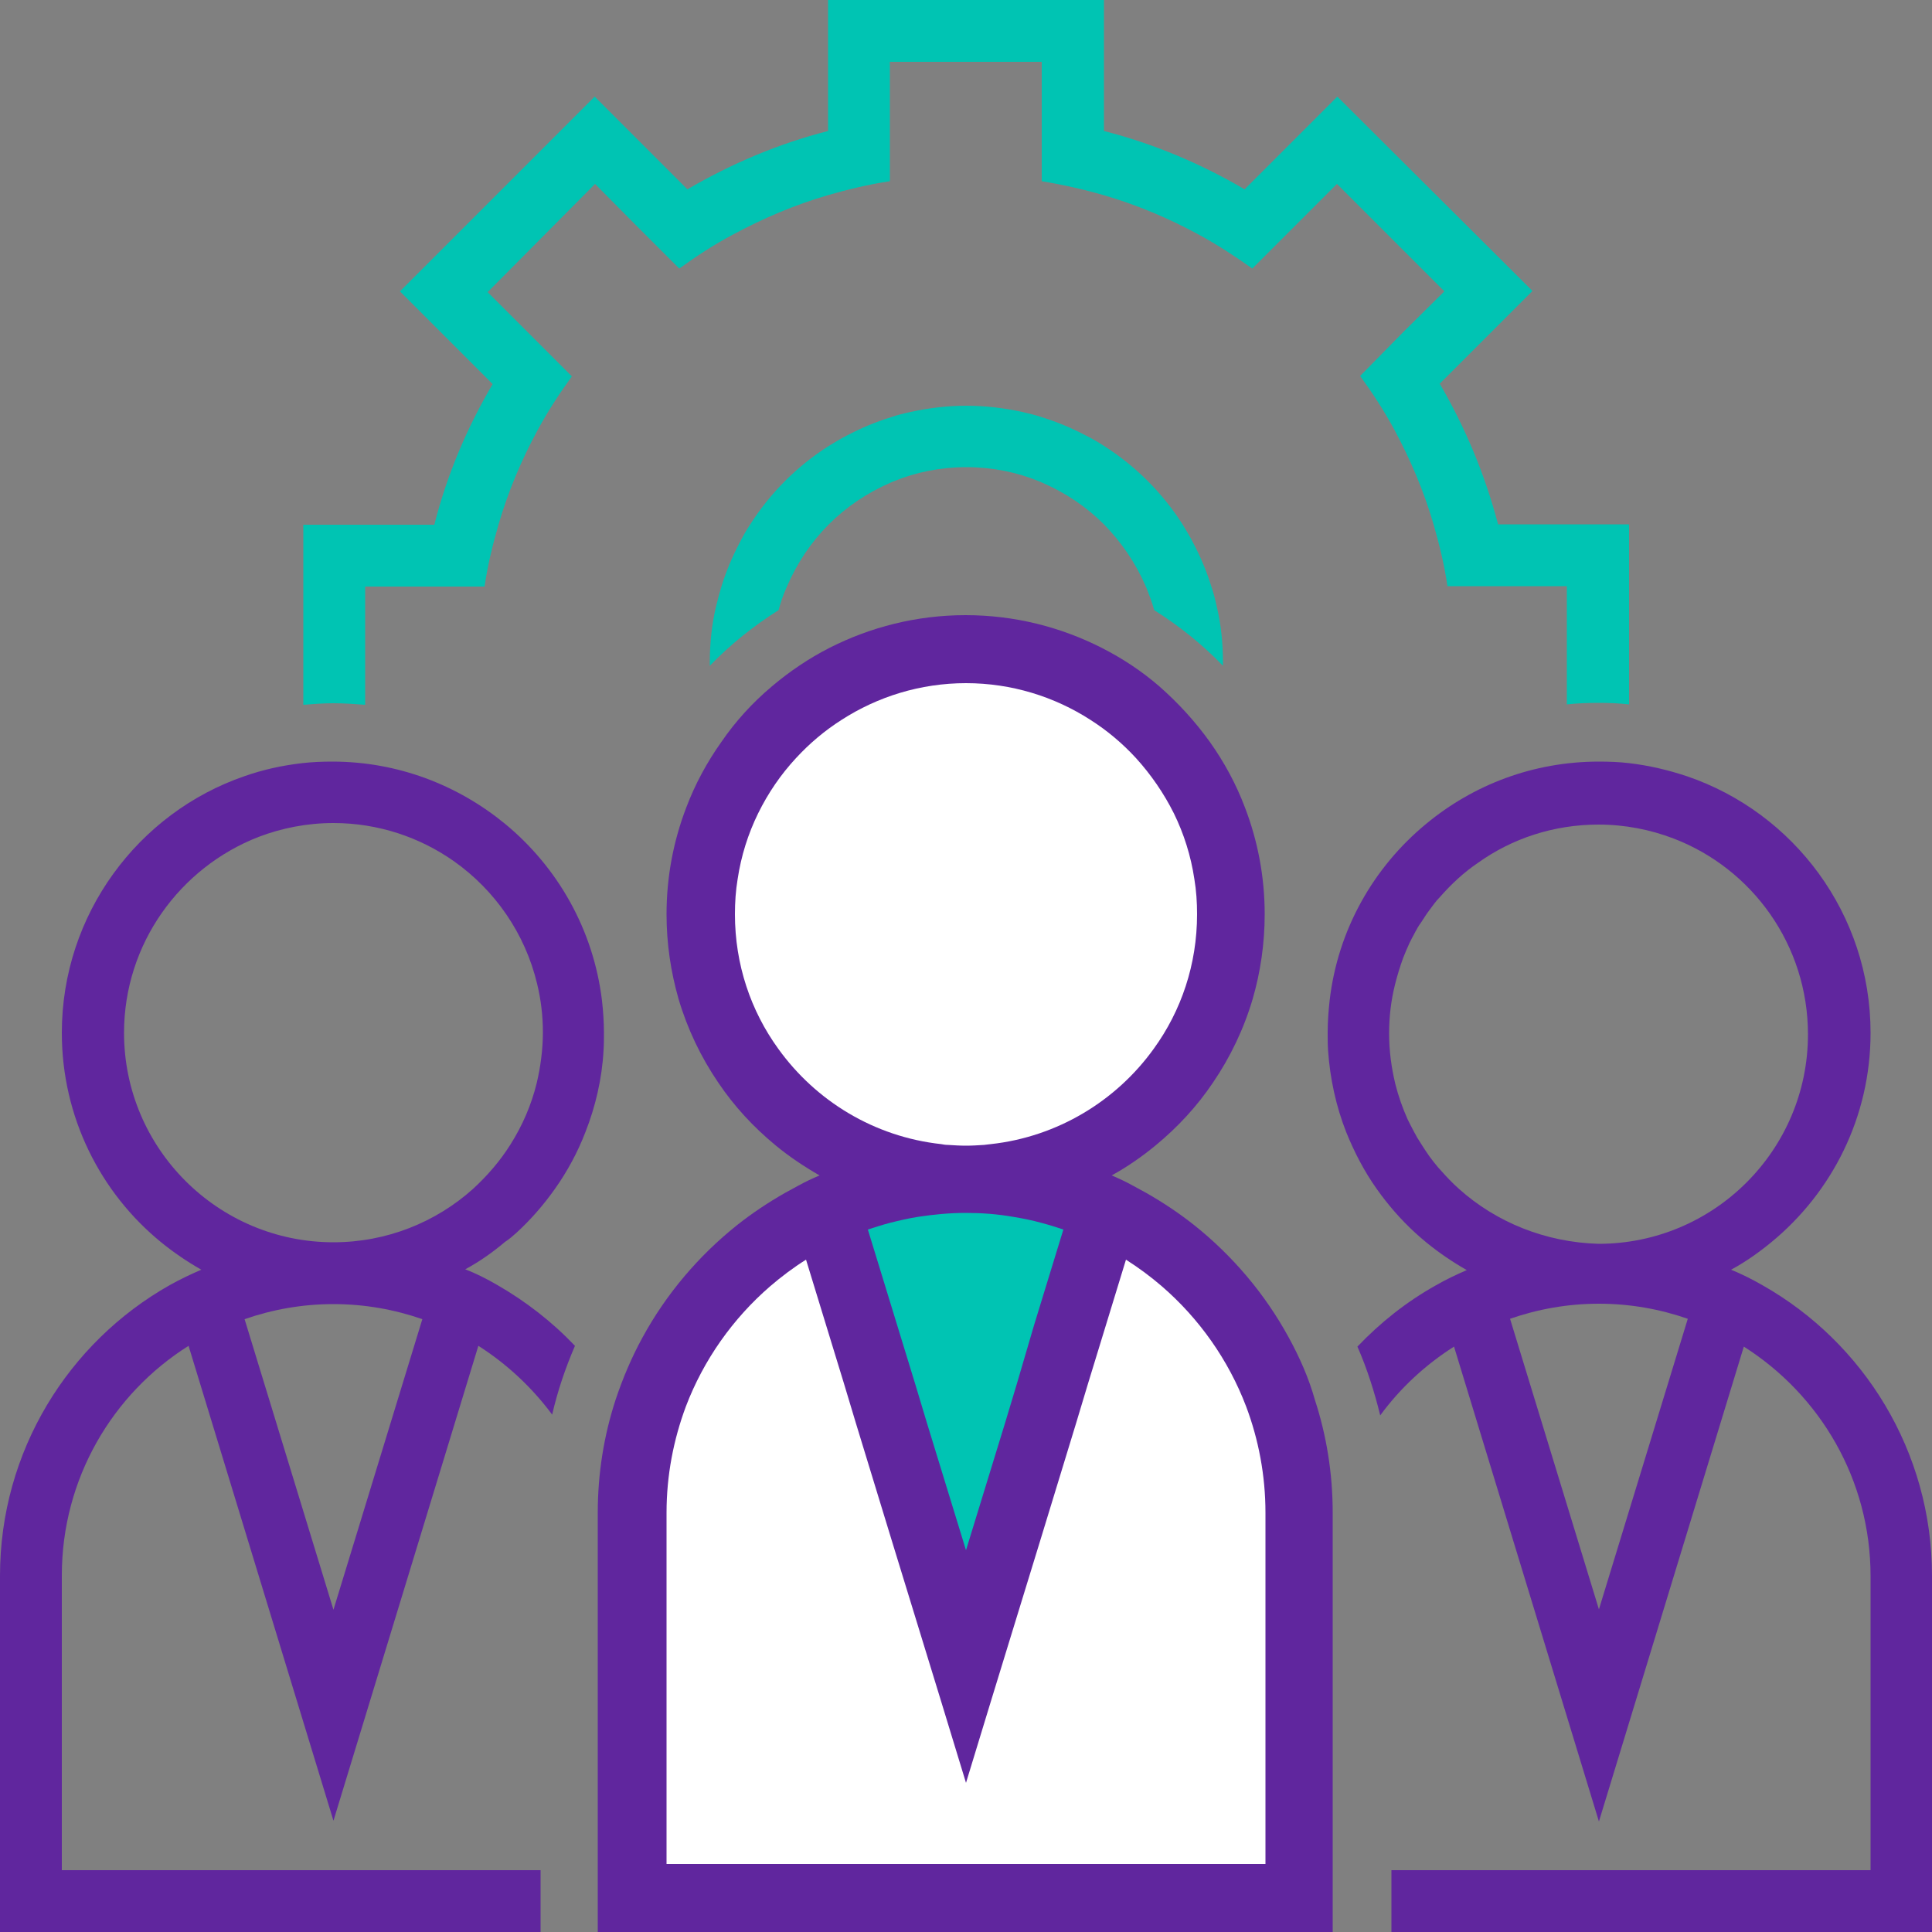
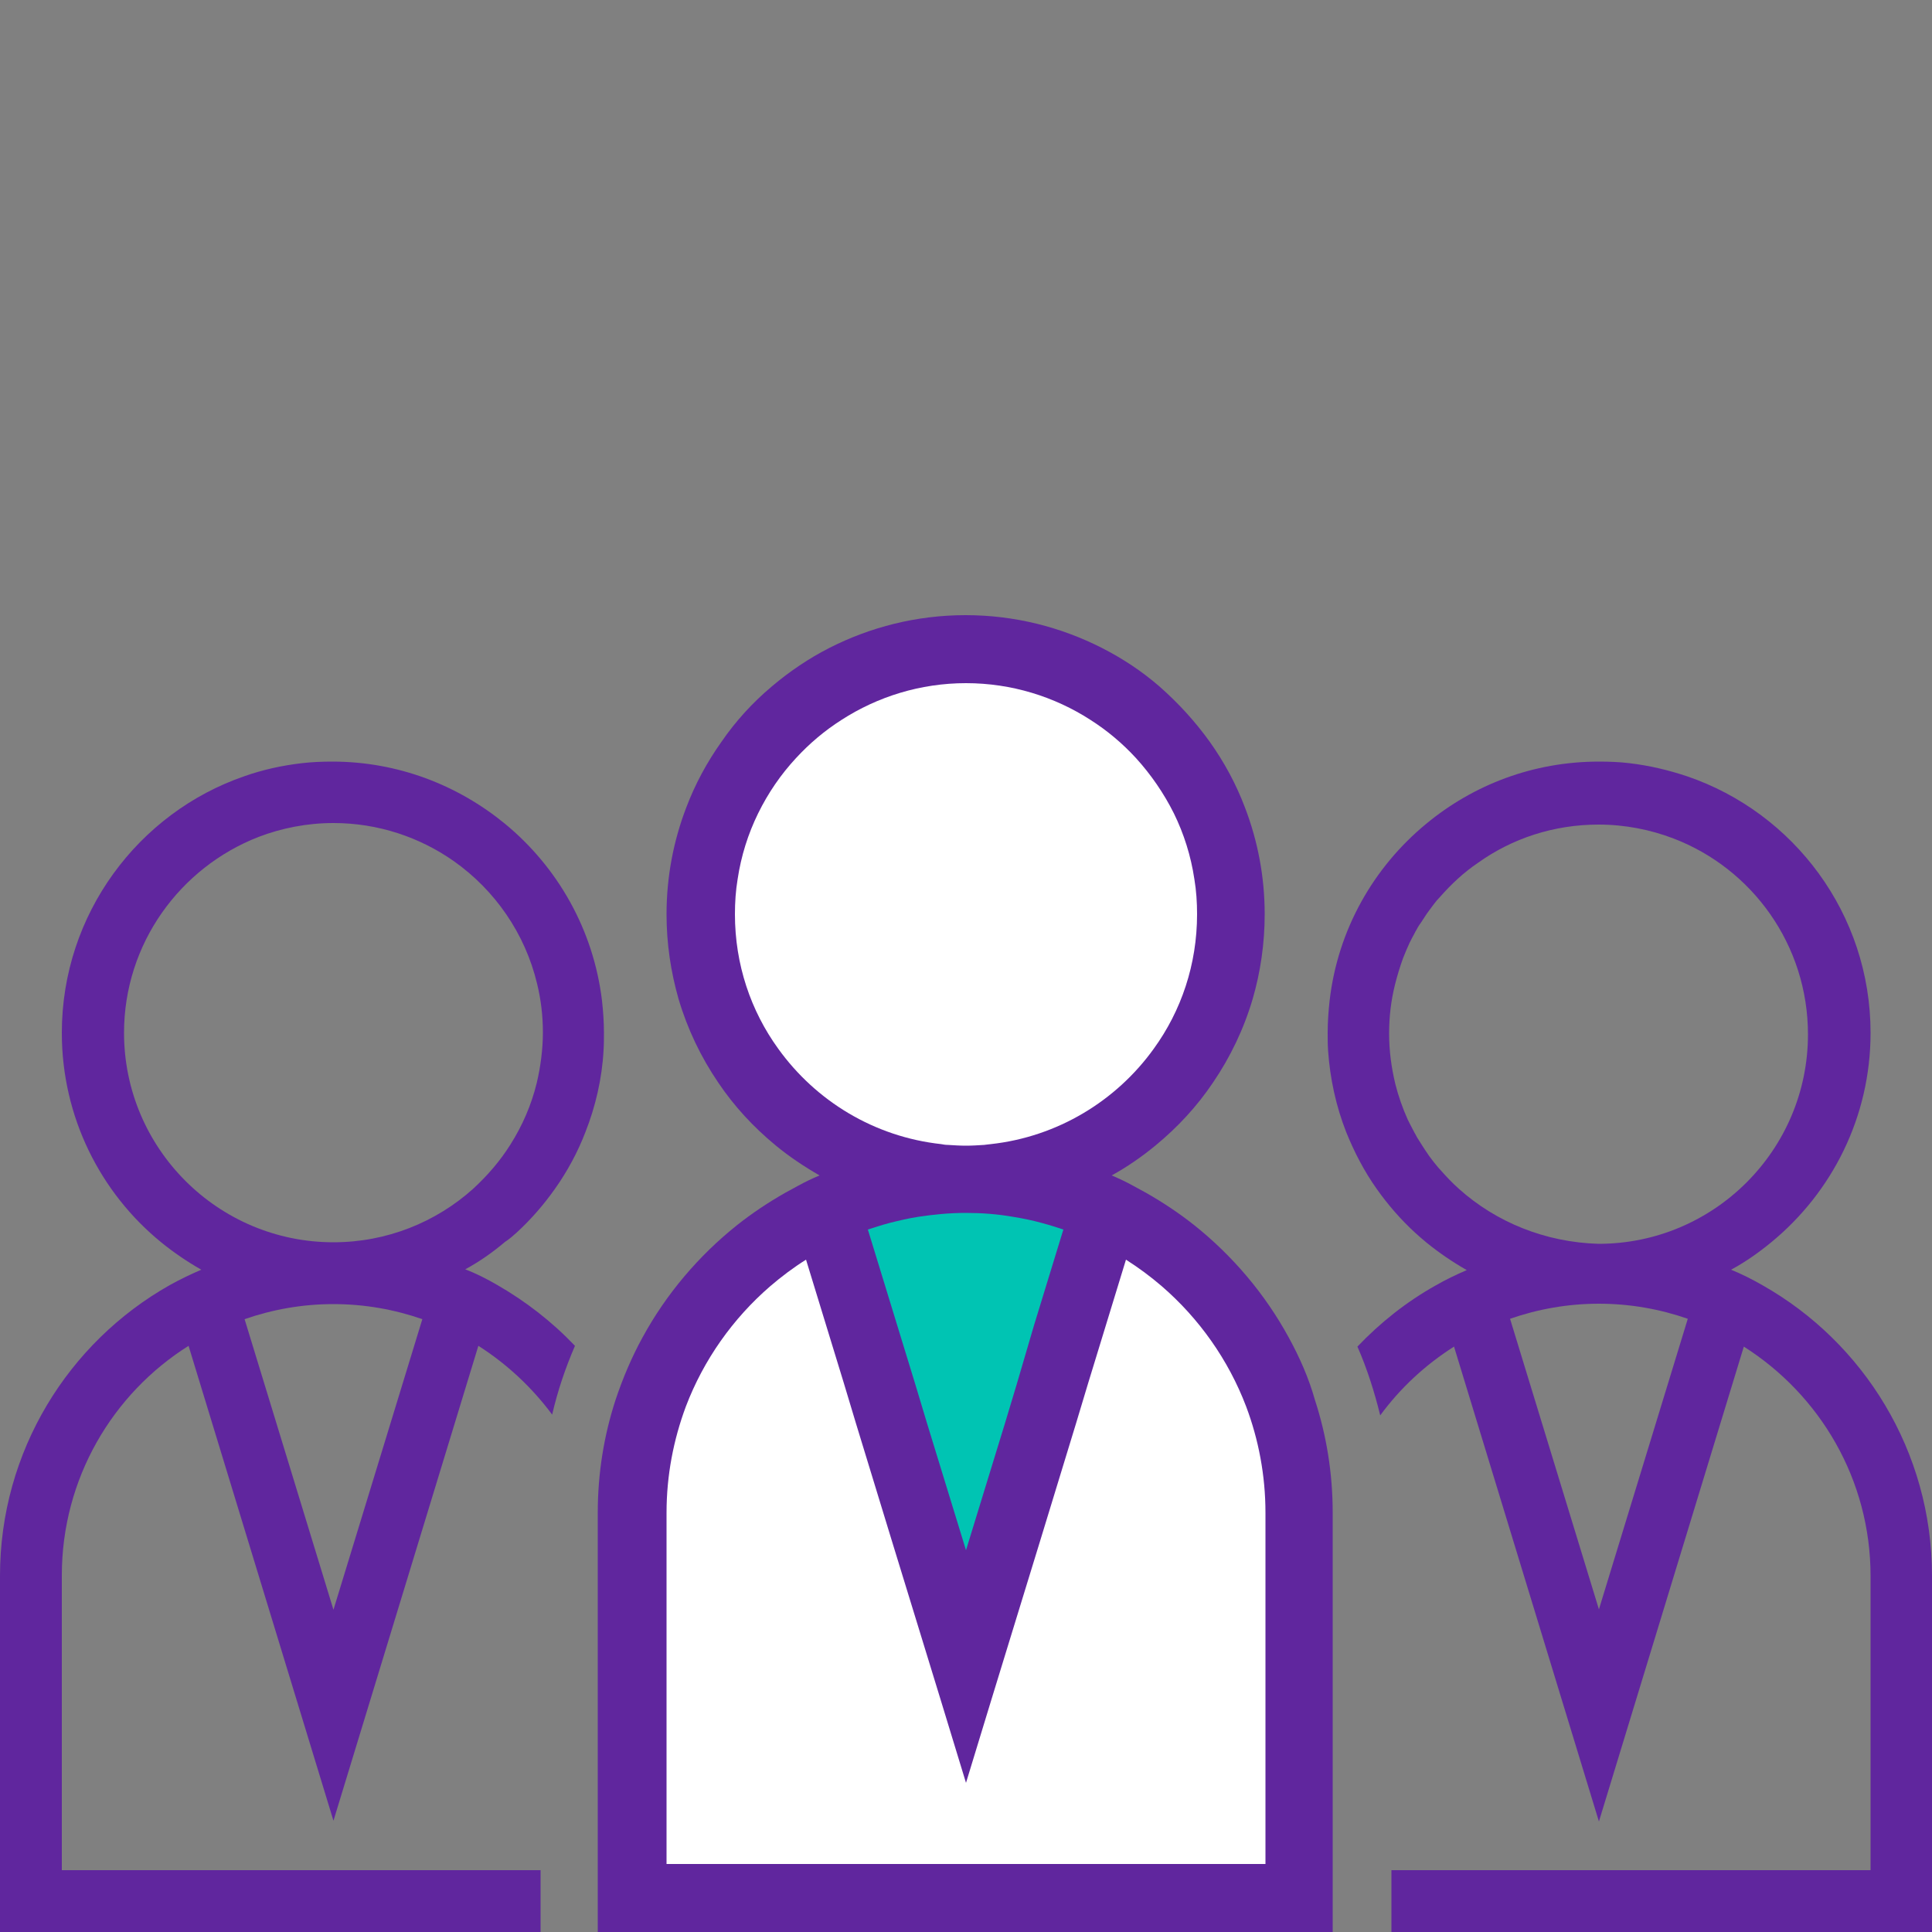
<svg xmlns="http://www.w3.org/2000/svg" version="1.1" id="a" x="0px" y="0px" viewBox="0 0 500 500" style="enable-background:new 0 0 500 500;" xml:space="preserve">
  <rect x="0" y="0" width="500" height="500" fill="#808080" stroke="none" />
  <style type="text/css">
	.st0{fill:#00C4B3;}
	.st1{fill:#60269E;}
	.st2{fill:#FFFFFF;}
</style>
-   <path class="st0" d="M94.5,182.4v-30.6h30.9c0.8-5.5,2.1-10.8,3.6-16c2.5-8.6,6-16.9,10.2-24.6c2.6-4.8,5.6-9.4,8.8-13.8l-11.4-11.4  l-10.4-10.4L154,47.6l10.4,10.5l11.4,11.4c4.4-3.2,9-6.2,13.9-8.8c7.8-4.2,16-7.7,24.6-10.2c5.2-1.5,10.6-2.8,16-3.6V16h39.3v30.9  c5.5,0.9,10.8,2.1,16,3.6c8.6,2.5,16.9,6,24.6,10.2c4.8,2.6,9.4,5.6,13.9,8.8l11.4-11.4l10.5-10.5l27.8,27.8l-10.5,10.4L352,97.3  c3.2,4.4,6.2,9,8.8,13.8c4.2,7.8,7.7,16,10.2,24.6c1.5,5.2,2.8,10.5,3.6,16h30.9v30.6c2.7-0.3,5.5-0.4,8.3-0.4  c2.6,0,5.2,0.1,7.8,0.4v-46.6h-33.9c-3.4-12.9-8.5-25.1-15.1-36.4l24-24L346.1,25l-24,24c-11.2-6.6-23.5-11.8-36.4-15.1V0h-71.4  v33.9c-12.9,3.3-25.1,8.5-36.4,15.1l-24-24l-50.4,50.4l24,24c-6.6,11.2-11.8,23.4-15.1,36.4H78.5v46.6c2.6-0.2,5.1-0.4,7.8-0.4  C89,182,91.8,182.2,94.5,182.4L94.5,182.4z" />
-   <path class="st0" d="M308.8,140.5c-0.8-1.6-1.8-3.2-2.7-4.7c-5.2-8.2-12.2-15.2-20.4-20.4c-1.5-1-3.1-1.9-4.7-2.7  c-3.6-1.9-7.4-3.5-11.3-4.7c-1.7-0.6-3.5-1-5.2-1.4c-4.6-1-9.5-1.6-14.4-1.6s-9.8,0.6-14.4,1.6c-1.8,0.4-3.5,0.8-5.2,1.4  c-3.9,1.2-7.7,2.8-11.3,4.7c-1.6,0.8-3.2,1.8-4.7,2.7c-8.2,5.2-15.2,12.2-20.4,20.4c-1,1.5-1.9,3.1-2.7,4.7  c-1.9,3.6-3.5,7.4-4.7,11.3c-0.5,1.7-1,3.5-1.4,5.2c-1.1,4.6-1.6,9.5-1.6,14.4c0,0.3,0,0.6,0,0.9c5.3-5.5,11.3-10.3,17.8-14.4  c0.5-1.9,1.1-3.7,1.9-5.5c0.1-0.2,0.2-0.5,0.3-0.7c2.6-6,6.2-11.4,10.8-16l0,0c4.6-4.6,10-8.2,16-10.8c0.2-0.1,0.5-0.2,0.7-0.3  c5.8-2.4,12.2-3.7,18.9-3.7h0c6.7,0,13.1,1.3,18.9,3.7c0.2,0.1,0.5,0.2,0.7,0.3c6,2.6,11.4,6.2,16,10.8l0,0c4.5,4.6,8.2,10,10.8,16  c0.1,0.2,0.2,0.5,0.3,0.7c0.7,1.8,1.4,3.6,1.9,5.5c6.5,4.1,12.5,8.9,17.8,14.4c0-0.3,0-0.6,0-0.9c0-5-0.5-9.8-1.6-14.4  c-0.4-1.8-0.8-3.5-1.4-5.2C312.3,147.9,310.7,144.1,308.8,140.5L308.8,140.5z" />
  <path class="st1" d="M456.1,332.6c-2.6-1.5-5.4-2.9-8.1-4c3.7-2,7.1-4.4,10.4-7.1c15.7-12.9,25.7-32.4,25.7-54.2  c0-30.8-19.9-57-47.5-66.4c-4.8-1.6-9.8-2.8-15-3.4c-2.5-0.3-5.1-0.4-7.8-0.4c-17,0-32.5,6-44.7,16.1c-13.6,11.2-22.9,27.4-25,45.8  c-0.3,2.7-0.5,5.5-0.5,8.3c0,1.5,0,3,0.1,4.5c0.5,7.4,2.1,14.6,4.7,21.2c2.1,5.2,4.7,10.2,7.9,14.7c2.9,4.1,6.2,7.9,9.9,11.3  c1,0.9,1.9,1.7,3,2.6c3.2,2.6,6.7,5,10.4,7.1c-2.8,1.2-5.5,2.5-8.1,4c-7.5,4.2-14.3,9.6-20.2,15.8c2.5,5.7,4.4,11.7,5.9,17.8  c5.2-7.1,11.7-13.1,19.1-17.8l37.5,122.9l37.5-122.9c19.7,12.5,32.8,34.4,32.8,59.4V484H360.1v16H500v-92.2  C500,375.6,482.3,347.4,456.1,332.6L456.1,332.6z M377.6,307.7c-1.7-1.5-3.3-3.2-4.8-4.9c-0.6-0.6-1.1-1.3-1.7-2  c-0.8-1-1.6-2.1-2.3-3.2c-0.3-0.5-0.6-0.9-0.9-1.4h0c-0.4-0.6-0.8-1.3-1.2-1.9c-0.2-0.4-0.4-0.8-0.6-1.1c-0.4-0.8-0.8-1.5-1.2-2.3  c-0.2-0.4-0.4-0.8-0.6-1.2c-1.3-2.9-2.4-6-3.2-9.2c-1-4.2-1.6-8.5-1.6-13s0.5-8.5,1.5-12.6c0.6-2.4,1.3-4.7,2.1-6.9  c0.5-1.3,1.1-2.7,1.7-4c0.4-0.8,0.8-1.6,1.2-2.3c0.2-0.4,0.4-0.8,0.6-1.1c0.4-0.8,0.9-1.5,1.4-2.2c0.2-0.4,0.5-0.7,0.7-1.1  c0.7-1.1,1.5-2.1,2.3-3.2c0.5-0.7,1.1-1.4,1.7-2c2.9-3.3,6.1-6.3,9.8-8.8c8.8-6.3,19.6-9.9,31.2-9.9c6.8,0,13.4,1.3,19.4,3.6  c20.4,7.8,34.8,27.6,34.8,50.7c0,29.9-24.3,54.2-54.2,54.2C399.9,321.5,387.2,316.3,377.6,307.7L377.6,307.7z M413.8,416.5l-23-75.2  c7.2-2.5,14.9-3.9,23-3.9s15.8,1.4,23,3.9L413.8,416.5z" />
  <path class="st1" d="M133.7,319c3.7-3.4,7-7.2,9.9-11.3c3.2-4.5,5.9-9.5,7.9-14.7c2.6-6.6,4.3-13.8,4.7-21.2c0.1-1.5,0.1-3,0.1-4.5  c0-2.8-0.2-5.6-0.5-8.3c-2.2-18.4-11.5-34.6-25.1-45.8c-12.2-10-27.7-16.1-44.7-16.1c-2.6,0-5.2,0.1-7.8,0.4  c-5.2,0.6-10.2,1.7-15,3.4C35.9,210.3,16,236.5,16,267.3c0,21.8,10,41.4,25.7,54.2c3.2,2.6,6.7,5,10.4,7.1c-2.8,1.2-5.5,2.5-8.2,4  C17.7,347.4,0,375.6,0,407.8V500h139.9v-16H16v-76.3c0-25,13.1-47,32.8-59.4l37.5,122.9l37.5-122.9c7.4,4.7,13.9,10.8,19.1,17.8  c1.4-6.1,3.4-12,5.9-17.8c-5.9-6.2-12.7-11.5-20.2-15.8c-2.6-1.5-5.3-2.9-8.2-4c3.7-2,7.1-4.4,10.3-7.1  C131.8,320.7,132.8,319.8,133.7,319L133.7,319z M86.3,416.6l-23-75.2c7.2-2.5,14.9-3.9,23-3.9s15.8,1.4,23,3.9L86.3,416.6z   M86.3,321.5c-29.9,0-54.2-24.3-54.2-54.2c0-23.1,14.5-42.8,34.8-50.7c6-2.3,12.6-3.6,19.4-3.6c11.6,0,22.4,3.7,31.2,9.9  c10.6,7.5,18.4,18.7,21.5,31.7c1,4.1,1.5,8.3,1.5,12.6s-0.6,8.9-1.6,13.1c-1.4,5.7-3.7,11-6.8,15.9c-2.7,4.3-6,8.1-9.7,11.5  C112.8,316.3,100.1,321.5,86.3,321.5L86.3,321.5z" />
  <path class="st1" d="M333.5,346.1c-6.1-11.2-14.5-21.1-24.4-29c-3.9-3.1-8.1-5.9-12.5-8.4c-1.1-0.6-2.2-1.2-3.3-1.8  c-1.8-1-3.7-1.9-5.6-2.7c4-2.2,7.9-4.9,11.4-7.8c5.7-4.7,10.7-10.1,14.8-16.2c4.5-6.6,8-13.9,10.3-21.7c2-6.9,3.1-14.3,3.1-21.9  c0-9.7-1.8-19-5.1-27.6c-2.3-6.1-5.4-11.8-9.1-17c-3.8-5.3-8.2-10.1-13.1-14.4c-4.5-3.9-9.5-7.2-14.8-9.9  c-10.6-5.4-22.6-8.5-35.3-8.5s-24.7,3.1-35.3,8.5c-5.3,2.7-10.3,6.1-14.8,9.9c-5,4.2-9.4,9-13.1,14.4c-3.7,5.2-6.8,10.9-9.1,17  c-3.3,8.6-5.1,17.9-5.1,27.6c0,7.6,1.1,14.9,3.1,21.9c2.3,7.8,5.8,15.1,10.3,21.7c4.1,6.1,9.1,11.5,14.8,16.2  c3.5,2.9,7.4,5.5,11.4,7.8c-1.9,0.8-3.8,1.7-5.6,2.7c-1.1,0.6-2.2,1.2-3.3,1.8c-4.4,2.5-8.6,5.3-12.5,8.4  c-9.9,7.9-18.3,17.8-24.4,29c-2.8,5.1-5.1,10.5-7,16.2c-3,9.2-4.6,19-4.6,29.2V500h190.2V391.5c0-10.2-1.6-20-4.6-29.2  C338.7,356.6,336.3,351.2,333.5,346.1L333.5,346.1z" />
  <path class="st0" d="M263.2,358l-3.1,10.3L250,401.2l-10.1-32.9l-3.1-10.3l-4.6-15l-1.5-4.9l-6.1-19.9c1.9-0.6,3.7-1.2,5.6-1.7  c2.4-0.6,4.9-1.2,7.5-1.6c4-0.6,8-1,12.2-1s8.2,0.3,12.2,1c2.5,0.4,5,0.9,7.5,1.6c1.9,0.5,3.8,1.1,5.6,1.7l-6.1,19.9l-1.5,4.9  L263.2,358L263.2,358z" />
  <path class="st2" d="M206,196.2c3.5-3.8,7.4-7.1,11.8-9.9c9.3-6,20.4-9.5,32.2-9.5s22.9,3.5,32.2,9.5c4.4,2.8,8.3,6.1,11.8,9.9  c3.9,4.3,7.2,9.1,9.8,14.3c2.6,5.3,4.4,11,5.3,17c0.5,3,0.7,6,0.7,9.1c0,13-4.1,25-11.2,34.8c-9.7,13.5-24.9,22.8-42.2,24.7  c-0.6,0.1-1.2,0.1-1.7,0.2c-1.6,0.1-3.1,0.2-4.7,0.2s-3.1-0.1-4.7-0.2c-0.6,0-1.2-0.1-1.7-0.2c-17.4-1.9-32.5-11.2-42.2-24.7  c-7.1-9.8-11.2-21.8-11.2-34.8c0-3.1,0.2-6.1,0.7-9.1c0.9-6,2.7-11.7,5.3-17C198.8,205.2,202.1,200.4,206,196.2L206,196.2z" />
  <path class="st2" d="M327.5,482.4h-155v-90.9c0-9.7,1.8-18.9,5-27.5c4.6-12.1,12.2-22.8,21.8-31.1c2.9-2.5,6.1-4.9,9.3-6.9l9.8,32  l3.1,10.3l9.2,30.1l7.4,24.1l5.4,17.6l6.5,21.3l6.5-21.3l5.4-17.6l7.4-24.1l9.2-30.1l3.1-10.3l9.8-32c3.3,2.1,6.4,4.4,9.3,6.9  c9.6,8.3,17.2,19,21.8,31.1c3.2,8.5,5,17.8,5,27.5L327.5,482.4L327.5,482.4z" />
</svg>